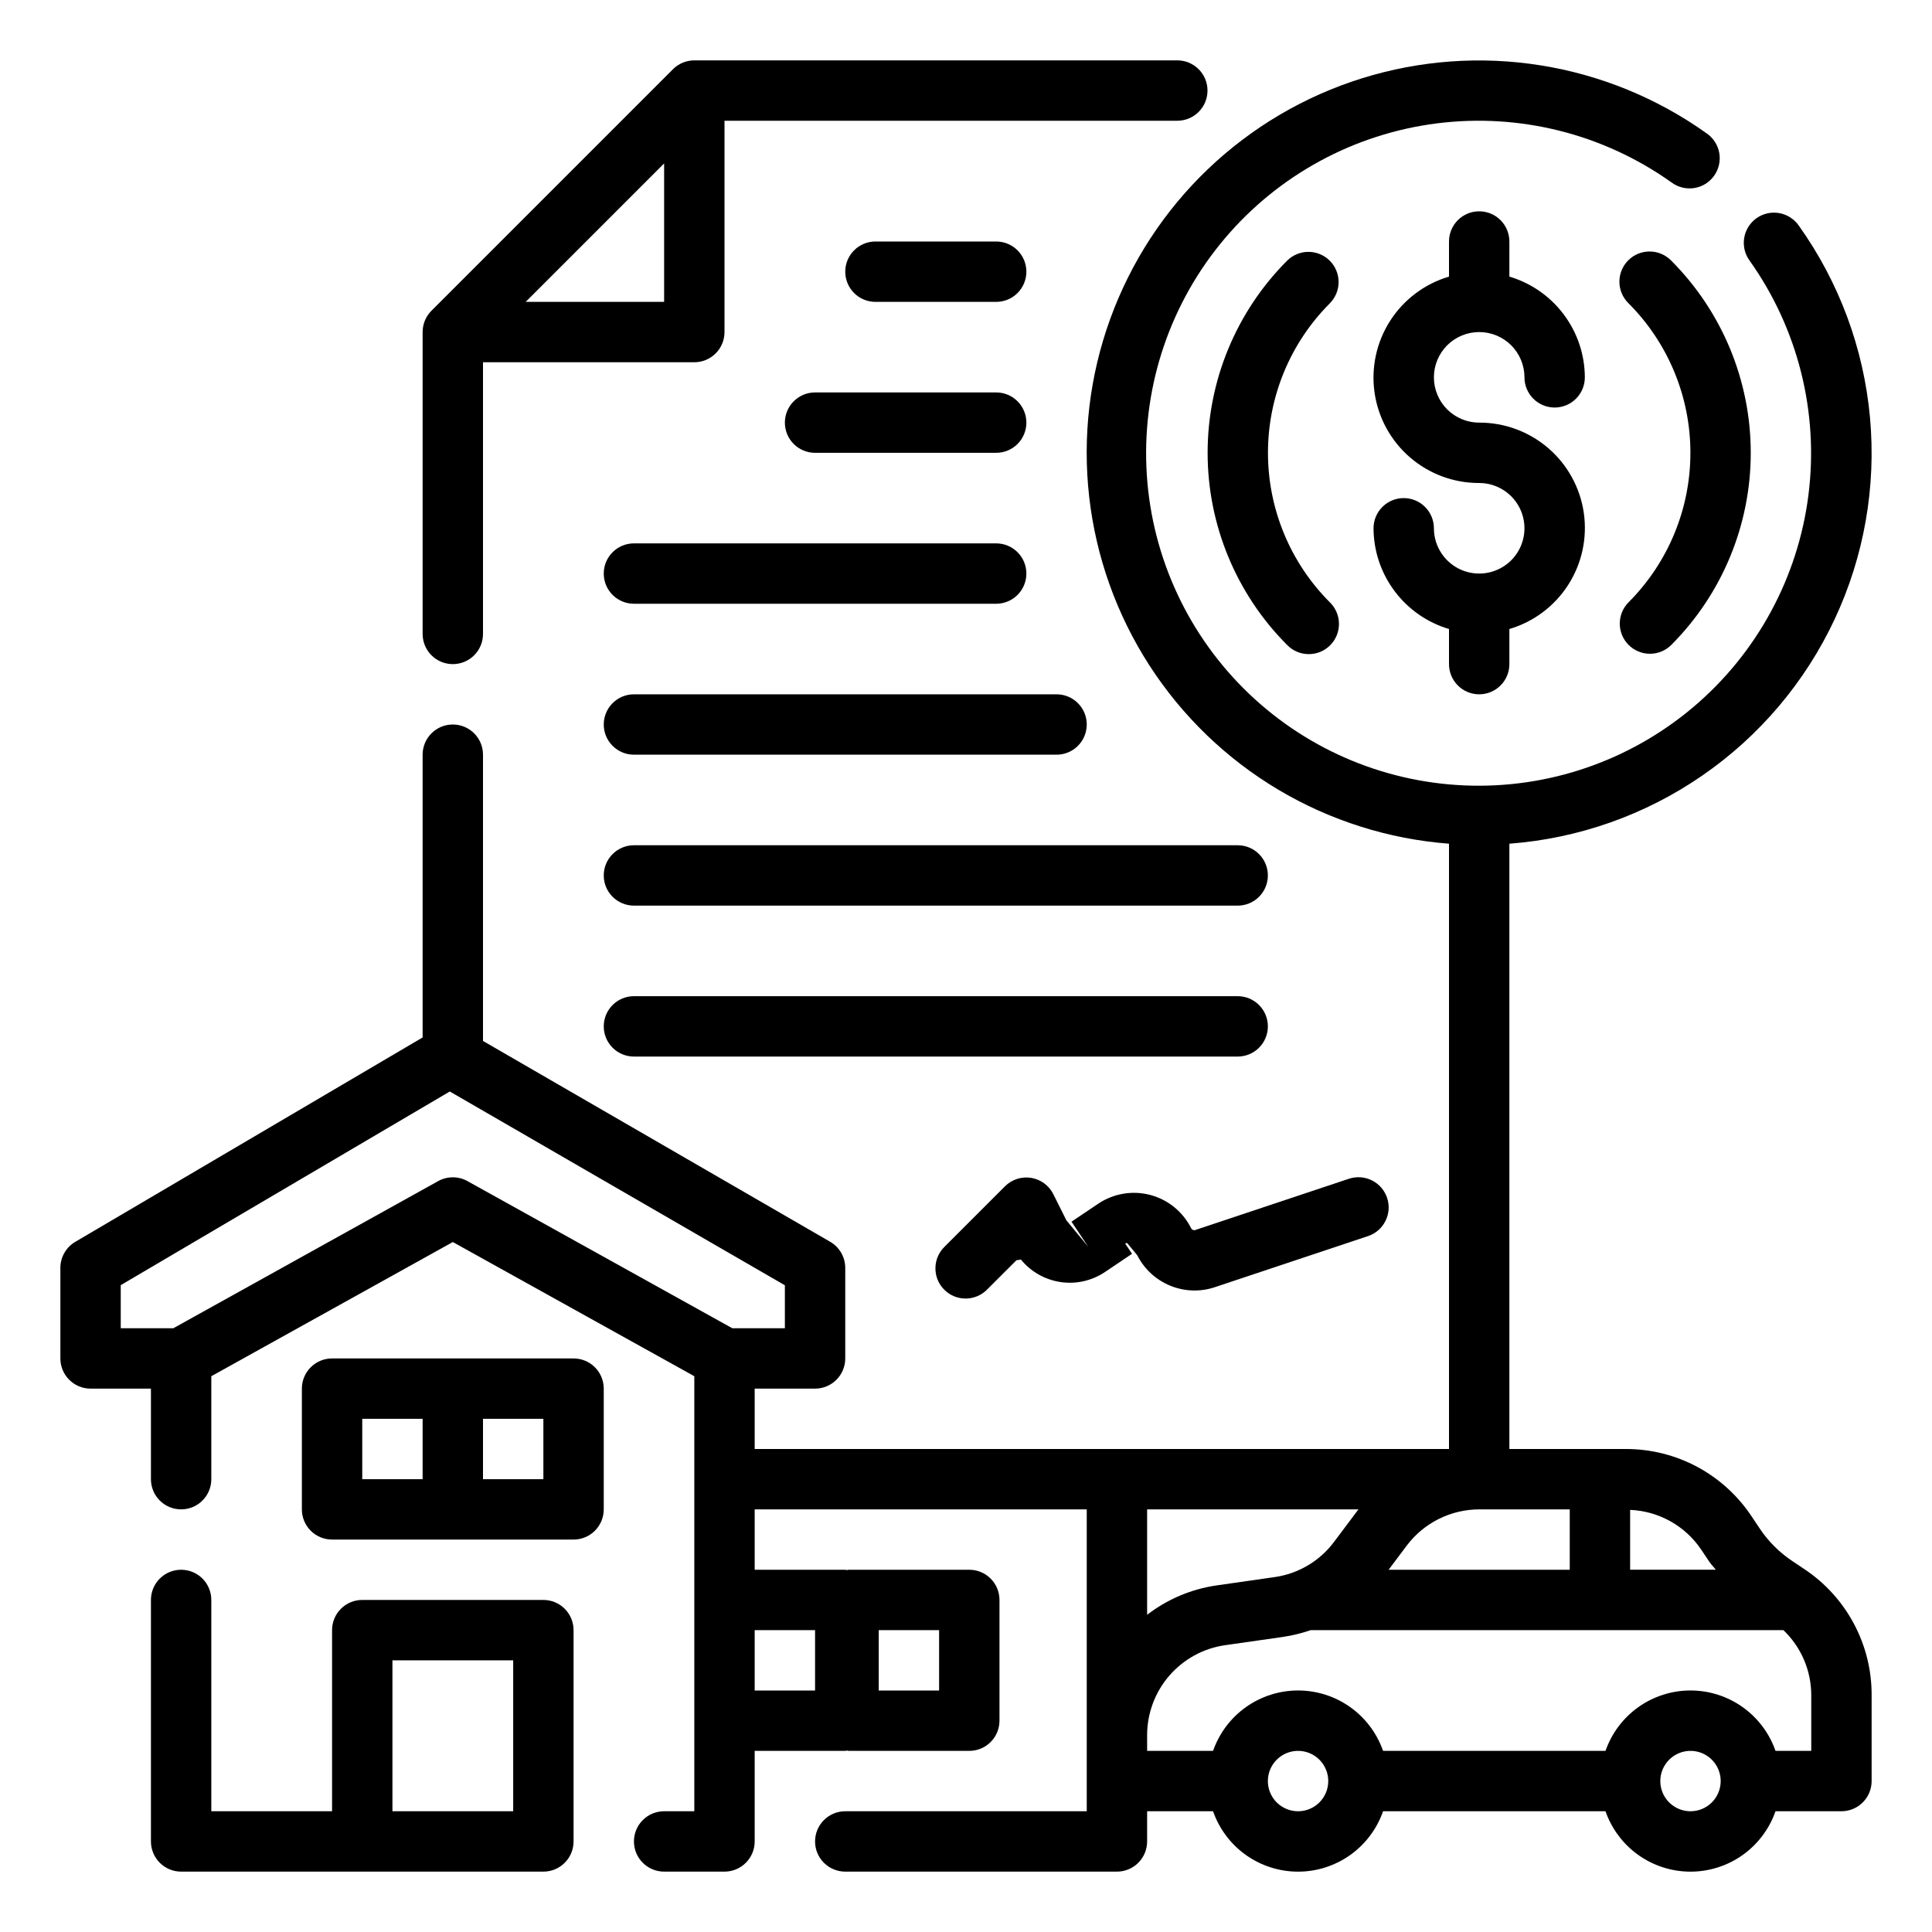
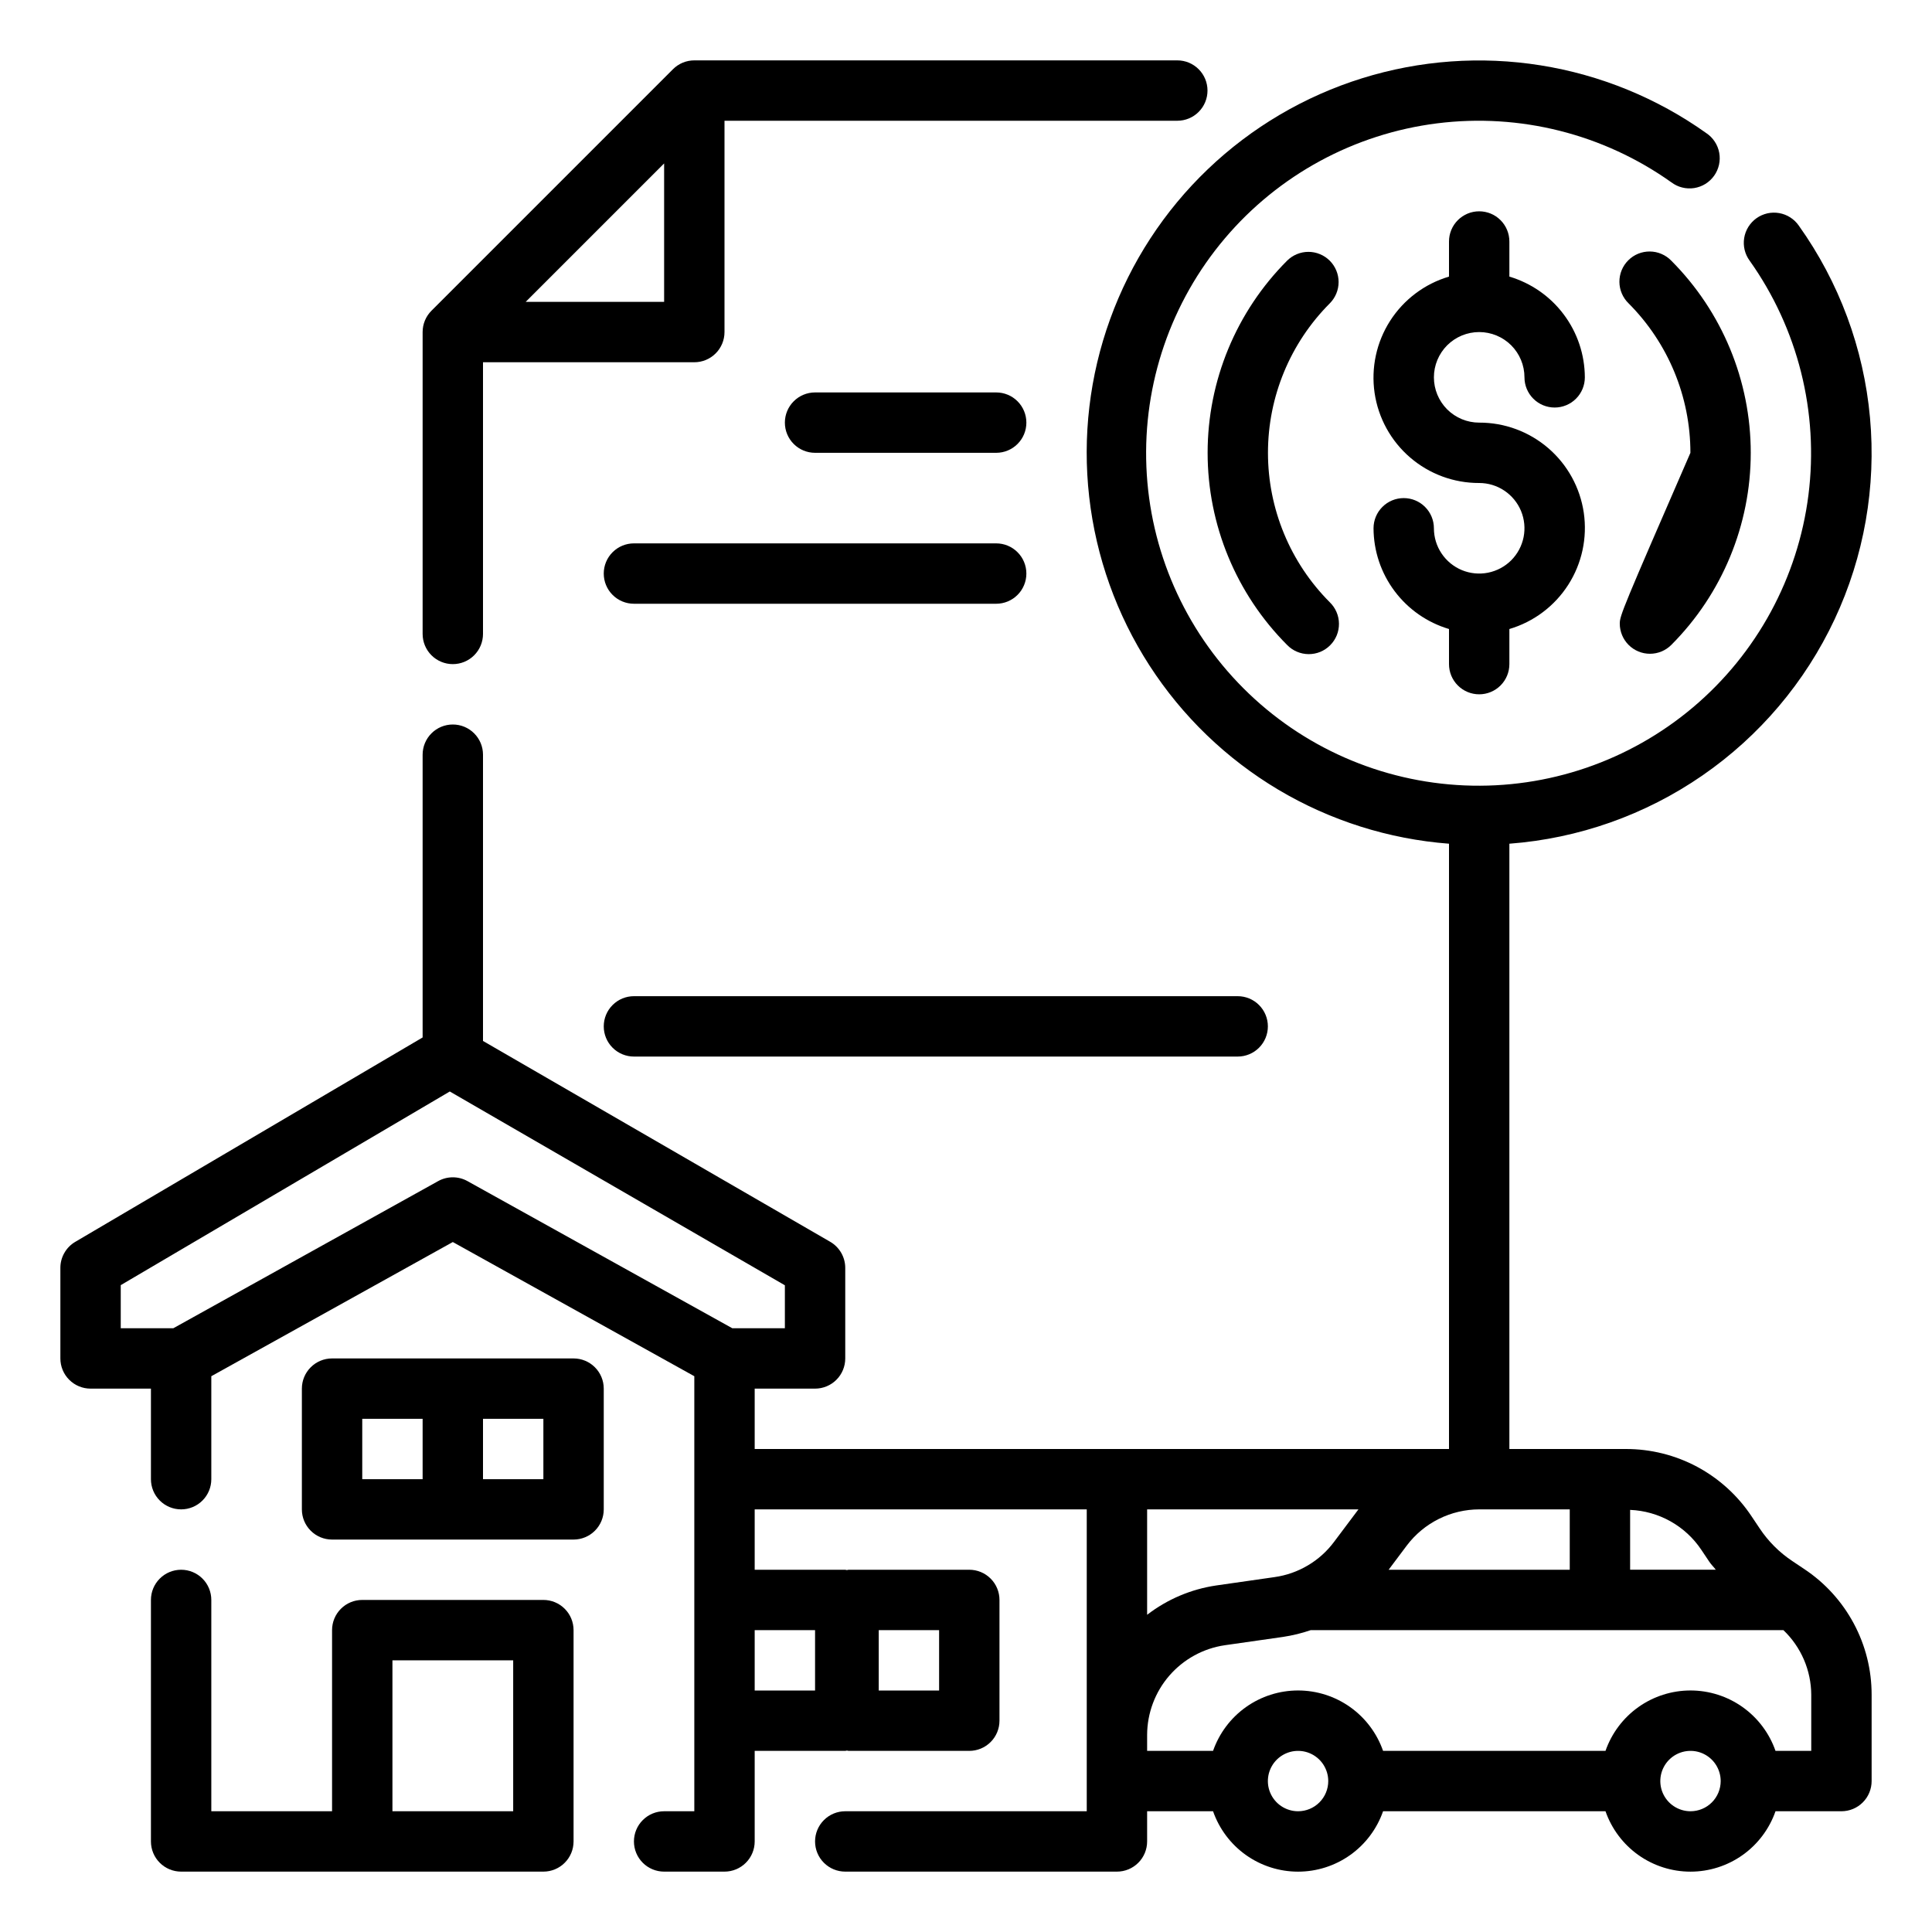
<svg xmlns="http://www.w3.org/2000/svg" width="64" height="64" viewBox="0 0 64 64" fill="none">
  <path d="M15 22C15.265 22 15.52 21.895 15.707 21.707C15.895 21.52 16 21.265 16 21V12H23C23.265 12 23.52 11.895 23.707 11.707C23.895 11.52 24 11.265 24 11V4H39C39.265 4 39.52 3.895 39.707 3.707C39.895 3.52 40 3.265 40 3C40 2.735 39.895 2.48 39.707 2.293C39.52 2.105 39.265 2 39 2H23C22.735 2 22.48 2.105 22.293 2.293L14.293 10.293C14.105 10.48 14 10.735 14 11V21C14 21.265 14.105 21.52 14.293 21.707C14.48 21.895 14.735 22 15 22ZM17.414 10L22 5.414V10H17.414Z" fill="black" />
  <path d="M49 11C49.398 11 49.779 11.158 50.061 11.439C50.342 11.721 50.5 12.102 50.5 12.5C50.5 12.765 50.605 13.02 50.793 13.207C50.98 13.395 51.235 13.5 51.5 13.5C51.765 13.5 52.02 13.395 52.207 13.207C52.395 13.02 52.5 12.765 52.5 12.5C52.497 11.749 52.253 11.019 51.802 10.418C51.352 9.817 50.72 9.377 50 9.163V8C50 7.735 49.895 7.48 49.707 7.293C49.52 7.105 49.265 7 49 7C48.735 7 48.48 7.105 48.293 7.293C48.105 7.48 48 7.735 48 8V9.163C47.194 9.401 46.502 9.922 46.049 10.629C45.596 11.337 45.414 12.184 45.535 13.015C45.657 13.846 46.074 14.606 46.711 15.154C47.347 15.702 48.16 16.003 49 16C49.297 16 49.587 16.088 49.833 16.253C50.08 16.418 50.272 16.652 50.386 16.926C50.499 17.2 50.529 17.502 50.471 17.793C50.413 18.084 50.27 18.351 50.061 18.561C49.851 18.77 49.584 18.913 49.293 18.971C49.002 19.029 48.7 18.999 48.426 18.886C48.152 18.772 47.918 18.58 47.753 18.333C47.588 18.087 47.5 17.797 47.5 17.5C47.5 17.235 47.395 16.98 47.207 16.793C47.02 16.605 46.765 16.5 46.5 16.5C46.235 16.5 45.98 16.605 45.793 16.793C45.605 16.98 45.5 17.235 45.5 17.5C45.503 18.251 45.747 18.981 46.198 19.582C46.648 20.183 47.28 20.623 48 20.837V22C48 22.265 48.105 22.52 48.293 22.707C48.48 22.895 48.735 23 49 23C49.265 23 49.52 22.895 49.707 22.707C49.895 22.52 50 22.265 50 22V20.837C50.806 20.599 51.498 20.078 51.951 19.371C52.404 18.663 52.586 17.816 52.465 16.985C52.343 16.154 51.926 15.394 51.289 14.846C50.653 14.298 49.84 13.997 49 14C48.602 14 48.221 13.842 47.939 13.561C47.658 13.279 47.5 12.898 47.5 12.5C47.5 12.102 47.658 11.721 47.939 11.439C48.221 11.158 48.602 11 49 11V11Z" fill="black" />
  <path d="M44.05 8.636C43.862 8.449 43.608 8.343 43.343 8.343C43.078 8.343 42.824 8.449 42.636 8.636C40.951 10.325 40.004 12.614 40.004 15C40.004 17.386 40.951 19.675 42.636 21.364C42.728 21.459 42.839 21.536 42.961 21.588C43.083 21.64 43.214 21.668 43.347 21.669C43.479 21.67 43.611 21.645 43.734 21.595C43.857 21.544 43.968 21.47 44.062 21.376C44.156 21.282 44.23 21.171 44.281 21.048C44.331 20.925 44.356 20.793 44.355 20.661C44.354 20.528 44.327 20.397 44.274 20.275C44.222 20.153 44.145 20.042 44.05 19.95C42.739 18.636 42.003 16.856 42.003 15C42.003 13.144 42.739 11.364 44.05 10.05C44.237 9.862 44.343 9.608 44.343 9.343C44.343 9.078 44.237 8.824 44.05 8.636V8.636Z" fill="black" />
-   <path d="M53.95 21.364C54.138 21.552 54.392 21.657 54.657 21.657C54.922 21.657 55.176 21.552 55.364 21.364C57.049 19.675 57.996 17.386 57.996 15C57.996 12.614 57.049 10.325 55.364 8.636C55.272 8.54 55.161 8.464 55.039 8.412C54.917 8.359 54.786 8.332 54.653 8.331C54.521 8.33 54.389 8.355 54.266 8.405C54.143 8.455 54.032 8.53 53.938 8.624C53.844 8.717 53.77 8.829 53.719 8.952C53.669 9.075 53.644 9.207 53.645 9.339C53.646 9.472 53.673 9.603 53.726 9.725C53.778 9.847 53.855 9.958 53.95 10.05C55.261 11.364 55.997 13.144 55.997 15C55.997 16.856 55.261 18.636 53.95 19.95C53.763 20.137 53.657 20.392 53.657 20.657C53.657 20.922 53.763 21.177 53.95 21.364V21.364Z" fill="black" />
-   <path d="M33 10C33.265 10 33.52 9.895 33.707 9.707C33.895 9.52 34 9.265 34 9C34 8.735 33.895 8.48 33.707 8.293C33.52 8.105 33.265 8 33 8H29C28.735 8 28.48 8.105 28.293 8.293C28.105 8.48 28 8.735 28 9C28 9.265 28.105 9.52 28.293 9.707C28.48 9.895 28.735 10 29 10H33Z" fill="black" />
+   <path d="M53.95 21.364C54.138 21.552 54.392 21.657 54.657 21.657C54.922 21.657 55.176 21.552 55.364 21.364C57.049 19.675 57.996 17.386 57.996 15C57.996 12.614 57.049 10.325 55.364 8.636C55.272 8.54 55.161 8.464 55.039 8.412C54.917 8.359 54.786 8.332 54.653 8.331C54.521 8.33 54.389 8.355 54.266 8.405C54.143 8.455 54.032 8.53 53.938 8.624C53.844 8.717 53.77 8.829 53.719 8.952C53.669 9.075 53.644 9.207 53.645 9.339C53.646 9.472 53.673 9.603 53.726 9.725C53.778 9.847 53.855 9.958 53.95 10.05C55.261 11.364 55.997 13.144 55.997 15C53.763 20.137 53.657 20.392 53.657 20.657C53.657 20.922 53.763 21.177 53.95 21.364V21.364Z" fill="black" />
  <path d="M26 14C26 14.265 26.105 14.52 26.293 14.707C26.48 14.895 26.735 15 27 15H33C33.265 15 33.52 14.895 33.707 14.707C33.895 14.52 34 14.265 34 14C34 13.735 33.895 13.48 33.707 13.293C33.52 13.105 33.265 13 33 13H27C26.735 13 26.48 13.105 26.293 13.293C26.105 13.48 26 13.735 26 14Z" fill="black" />
  <path d="M20 19C20 19.265 20.105 19.52 20.293 19.707C20.48 19.895 20.735 20 21 20H33C33.265 20 33.52 19.895 33.707 19.707C33.895 19.52 34 19.265 34 19C34 18.735 33.895 18.48 33.707 18.293C33.52 18.105 33.265 18 33 18H21C20.735 18 20.48 18.105 20.293 18.293C20.105 18.48 20 18.735 20 19Z" fill="black" />
-   <path d="M35 23H21C20.735 23 20.48 23.105 20.293 23.293C20.105 23.48 20 23.735 20 24C20 24.265 20.105 24.52 20.293 24.707C20.48 24.895 20.735 25 21 25H35C35.265 25 35.52 24.895 35.707 24.707C35.895 24.52 36 24.265 36 24C36 23.735 35.895 23.48 35.707 23.293C35.52 23.105 35.265 23 35 23Z" fill="black" />
-   <path d="M41 28H21C20.735 28 20.48 28.105 20.293 28.293C20.105 28.48 20 28.735 20 29C20 29.265 20.105 29.52 20.293 29.707C20.48 29.895 20.735 30 21 30H41C41.265 30 41.52 29.895 41.707 29.707C41.895 29.52 42 29.265 42 29C42 28.735 41.895 28.48 41.707 28.293C41.52 28.105 41.265 28 41 28Z" fill="black" />
  <path d="M42 34C42 33.735 41.895 33.48 41.707 33.293C41.52 33.105 41.265 33 41 33H21C20.735 33 20.48 33.105 20.293 33.293C20.105 33.48 20 33.735 20 34C20 34.265 20.105 34.52 20.293 34.707C20.48 34.895 20.735 35 21 35H41C41.265 35 41.52 34.895 41.707 34.707C41.895 34.52 42 34.265 42 34Z" fill="black" />
  <path d="M18 53H12C11.735 53 11.48 53.105 11.293 53.293C11.105 53.48 11 53.735 11 54V60H7V53C7 52.735 6.895 52.48 6.707 52.293C6.52 52.105 6.265 52 6 52C5.735 52 5.48 52.105 5.293 52.293C5.105 52.48 5 52.735 5 53V61C5 61.265 5.105 61.52 5.293 61.707C5.48 61.895 5.735 62 6 62H18C18.265 62 18.52 61.895 18.707 61.707C18.895 61.52 19 61.265 19 61V54C19 53.735 18.895 53.48 18.707 53.293C18.52 53.105 18.265 53 18 53ZM17 60H13V55H17V60Z" fill="black" />
  <path d="M19 45H11C10.735 45 10.48 45.105 10.293 45.293C10.105 45.48 10 45.735 10 46V50C10 50.265 10.105 50.52 10.293 50.707C10.48 50.895 10.735 51 11 51H19C19.265 51 19.52 50.895 19.707 50.707C19.895 50.52 20 50.265 20 50V46C20 45.735 19.895 45.48 19.707 45.293C19.52 45.105 19.265 45 19 45ZM12 47H14V49H12V47ZM18 49H16V47H18V49Z" fill="black" />
-   <path d="M37.672 41.58C37.901 42.035 38.286 42.392 38.757 42.587C39.227 42.782 39.752 42.802 40.236 42.642L45.316 40.948C45.441 40.907 45.556 40.841 45.656 40.755C45.755 40.669 45.836 40.564 45.895 40.446C45.954 40.329 45.989 40.201 45.999 40.07C46.008 39.938 45.992 39.807 45.95 39.682C45.908 39.557 45.843 39.442 45.757 39.343C45.671 39.243 45.566 39.162 45.448 39.103C45.331 39.044 45.203 39.009 45.072 38.999C44.941 38.99 44.809 39.007 44.684 39.048L39.6 40.744C39.573 40.754 39.544 40.754 39.517 40.743C39.491 40.732 39.469 40.712 39.457 40.686C39.323 40.417 39.133 40.18 38.9 39.99C38.667 39.8 38.397 39.662 38.106 39.585C37.816 39.508 37.512 39.493 37.216 39.543C36.919 39.592 36.637 39.703 36.387 39.87L35.495 40.47L36.05 41.302L35.325 40.424L34.892 39.557C34.821 39.416 34.718 39.293 34.59 39.199C34.463 39.106 34.315 39.044 34.158 39.018C34.002 38.993 33.842 39.005 33.692 39.053C33.541 39.102 33.404 39.185 33.292 39.297L31.292 41.297C31.197 41.389 31.12 41.5 31.068 41.622C31.015 41.744 30.988 41.875 30.987 42.008C30.986 42.14 31.011 42.272 31.061 42.395C31.111 42.518 31.186 42.63 31.28 42.723C31.373 42.817 31.485 42.892 31.608 42.942C31.731 42.992 31.863 43.017 31.995 43.016C32.128 43.015 32.259 42.987 32.381 42.935C32.503 42.883 32.614 42.806 32.706 42.711L33.671 41.747L33.819 41.724C34.149 42.128 34.618 42.394 35.134 42.47C35.65 42.546 36.176 42.426 36.608 42.134L37.5 41.534L37.27 41.189L37.339 41.178L37.672 41.58Z" fill="black" />
  <path d="M59.773 51.98L59.373 51.712C58.944 51.427 58.575 51.058 58.29 50.629L58.022 50.229C57.566 49.542 56.947 48.98 56.221 48.59C55.495 48.202 54.683 47.999 53.859 48H50V27.949C52.294 27.776 54.501 26.996 56.394 25.689C58.287 24.383 59.799 22.596 60.775 20.513C61.751 18.43 62.155 16.124 61.946 13.833C61.738 11.542 60.924 9.348 59.588 7.475C59.513 7.366 59.416 7.273 59.305 7.202C59.193 7.13 59.069 7.082 58.938 7.059C58.808 7.036 58.674 7.039 58.545 7.068C58.416 7.098 58.293 7.152 58.185 7.229C58.078 7.306 57.986 7.404 57.916 7.516C57.846 7.629 57.799 7.754 57.778 7.885C57.757 8.016 57.762 8.149 57.793 8.278C57.824 8.407 57.881 8.528 57.959 8.635C59.559 10.886 60.254 13.657 59.907 16.397C59.56 19.137 58.197 21.646 56.087 23.428C53.977 25.21 51.275 26.135 48.515 26.018C45.756 25.901 43.141 24.753 41.189 22.799C39.237 20.845 38.09 18.23 37.976 15.47C37.861 12.711 38.788 10.009 40.571 7.901C42.355 5.792 44.866 4.431 47.606 4.086C50.346 3.741 53.116 4.439 55.366 6.04C55.473 6.12 55.594 6.179 55.724 6.211C55.854 6.244 55.989 6.25 56.121 6.23C56.253 6.209 56.379 6.163 56.493 6.093C56.607 6.022 56.705 5.93 56.783 5.821C56.86 5.712 56.915 5.589 56.944 5.459C56.973 5.328 56.976 5.193 56.952 5.062C56.928 4.93 56.878 4.805 56.804 4.693C56.731 4.581 56.636 4.485 56.525 4.411C54.893 3.249 53.015 2.481 51.037 2.165C49.059 1.849 47.034 1.996 45.122 2.592C43.21 3.188 41.461 4.219 40.013 5.603C38.565 6.987 37.457 8.687 36.775 10.571C36.092 12.454 35.855 14.47 36.081 16.46C36.307 18.45 36.99 20.361 38.077 22.044C39.164 23.727 40.625 25.135 42.346 26.16C44.068 27.184 46.003 27.796 48 27.949V48H25V46H27C27.265 46 27.52 45.895 27.707 45.707C27.895 45.52 28 45.265 28 45V42C28 41.825 27.953 41.652 27.866 41.501C27.778 41.349 27.652 41.223 27.5 41.135L16 34.483V25C16 24.735 15.895 24.48 15.707 24.293C15.52 24.105 15.265 24 15 24C14.735 24 14.48 24.105 14.293 24.293C14.105 24.48 14 24.735 14 25V34.367L2.493 41.138C2.343 41.226 2.218 41.352 2.132 41.504C2.045 41.655 2 41.826 2 42V45C2 45.265 2.105 45.52 2.293 45.707C2.48 45.895 2.735 46 3 46H5V49C5 49.265 5.105 49.52 5.293 49.707C5.48 49.895 5.735 50 6 50C6.265 50 6.52 49.895 6.707 49.707C6.895 49.52 7 49.265 7 49V45.589L15 41.144L23 45.589V60H22C21.735 60 21.48 60.105 21.293 60.293C21.105 60.48 21 60.735 21 61C21 61.265 21.105 61.52 21.293 61.707C21.48 61.895 21.735 62 22 62H24C24.265 62 24.52 61.895 24.707 61.707C24.895 61.52 25 61.265 25 61V58H28C28.019 58 28.036 57.99 28.055 57.989C28.074 57.988 28.09 58 28.109 58H32.109C32.374 58 32.629 57.895 32.816 57.707C33.004 57.52 33.109 57.265 33.109 57V53C33.109 52.735 33.004 52.48 32.816 52.293C32.629 52.105 32.374 52 32.109 52H28.109C28.09 52 28.074 52.01 28.055 52.011C28.036 52.012 28.019 52 28 52H25V50H36V60H28C27.735 60 27.48 60.105 27.293 60.293C27.105 60.48 27 60.735 27 61C27 61.265 27.105 61.52 27.293 61.707C27.48 61.895 27.735 62 28 62H37C37.265 62 37.52 61.895 37.707 61.707C37.895 61.52 38 61.265 38 61V60H40.184C40.388 60.584 40.768 61.091 41.273 61.45C41.777 61.808 42.381 62.001 43 62.001C43.619 62.001 44.223 61.808 44.727 61.45C45.232 61.091 45.612 60.584 45.816 60H53.184C53.388 60.584 53.768 61.091 54.273 61.45C54.777 61.808 55.381 62.001 56 62.001C56.619 62.001 57.223 61.808 57.727 61.45C58.232 61.091 58.612 60.584 58.816 60H61C61.265 60 61.52 59.895 61.707 59.707C61.895 59.52 62 59.265 62 59V56.141C62.001 55.318 61.798 54.507 61.409 53.781C61.02 53.055 60.459 52.436 59.773 51.98V51.98ZM15.486 39.126C15.337 39.043 15.17 39 15 39C14.83 39 14.663 39.043 14.514 39.126L5.741 44H4V42.572L14.9 36.157L26 42.577V44H24.259L15.486 39.126ZM29.109 54H31.109V56H29.109V54ZM27 54V56H25V54H27ZM56.356 51.336L56.624 51.736C56.687 51.831 56.77 51.908 56.838 51.999H54V50.017C54.469 50.036 54.926 50.166 55.336 50.395C55.745 50.624 56.095 50.946 56.356 51.336V51.336ZM49 50H52V52H46L46.6 51.2C46.88 50.828 47.243 50.526 47.659 50.318C48.075 50.11 48.535 50.001 49 50V50ZM45 50L44.194 51.074C43.959 51.39 43.663 51.657 43.323 51.857C42.984 52.058 42.608 52.19 42.218 52.244L40.293 52.52C39.458 52.642 38.669 52.977 38 53.492V50H45ZM43 60C42.802 60 42.609 59.941 42.444 59.831C42.28 59.722 42.152 59.565 42.076 59.383C42 59.2 41.981 58.999 42.019 58.805C42.058 58.611 42.153 58.433 42.293 58.293C42.433 58.153 42.611 58.058 42.805 58.019C42.999 57.981 43.2 58 43.383 58.076C43.565 58.152 43.722 58.28 43.831 58.444C43.941 58.609 44 58.802 44 59C44 59.265 43.895 59.52 43.707 59.707C43.52 59.895 43.265 60 43 60ZM56 60C55.802 60 55.609 59.941 55.444 59.831C55.28 59.722 55.152 59.565 55.076 59.383C55 59.2 54.981 58.999 55.019 58.805C55.058 58.611 55.153 58.433 55.293 58.293C55.433 58.153 55.611 58.058 55.805 58.019C55.999 57.981 56.2 58 56.383 58.076C56.565 58.152 56.722 58.28 56.831 58.444C56.941 58.609 57 58.802 57 59C57 59.265 56.895 59.52 56.707 59.707C56.52 59.895 56.265 60 56 60ZM60 58H58.816C58.612 57.416 58.232 56.909 57.727 56.55C57.223 56.192 56.619 55.999 56 55.999C55.381 55.999 54.777 56.192 54.273 56.55C53.768 56.909 53.388 57.416 53.184 58H45.816C45.612 57.416 45.232 56.909 44.727 56.55C44.223 56.192 43.619 55.999 43 55.999C42.381 55.999 41.777 56.192 41.273 56.55C40.768 56.909 40.388 57.416 40.184 58H38V57.469C38.003 56.748 38.264 56.051 38.737 55.506C39.21 54.962 39.862 54.604 40.576 54.5L42.501 54.225C42.814 54.178 43.122 54.103 43.421 54H59.077C59.367 54.276 59.598 54.609 59.757 54.977C59.915 55.344 59.998 55.74 60 56.141V58Z" fill="black" />
</svg>